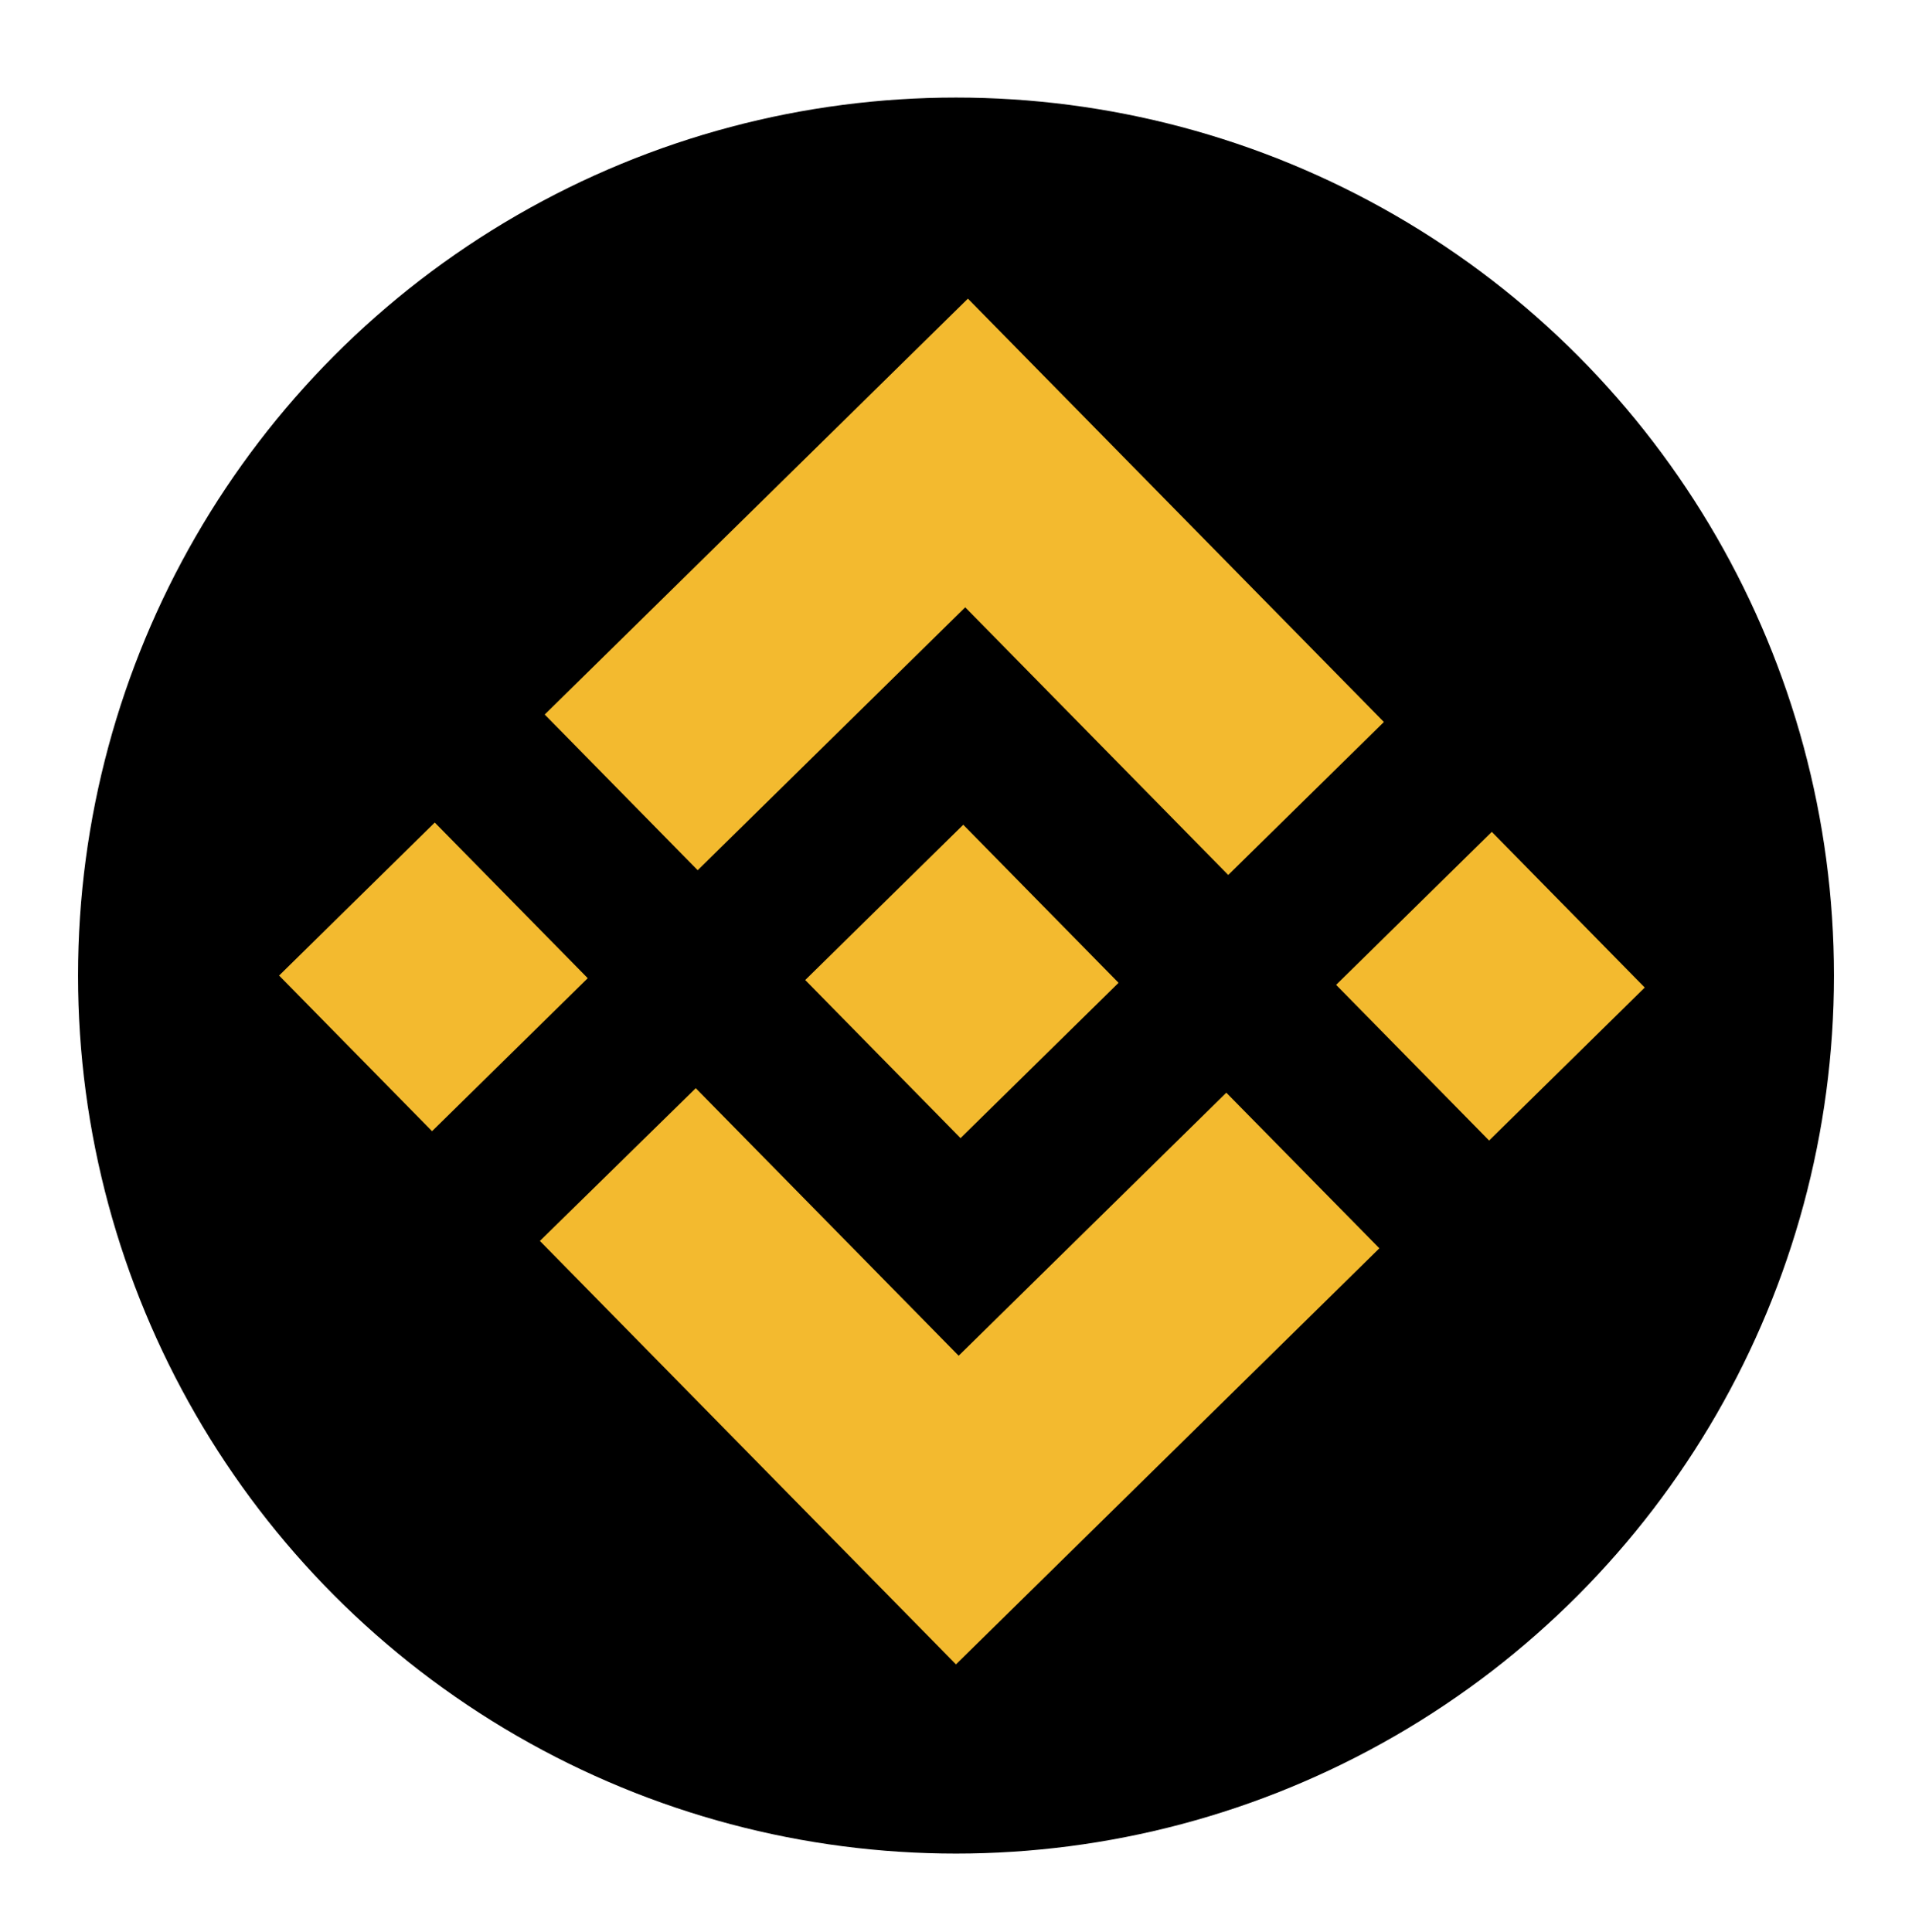
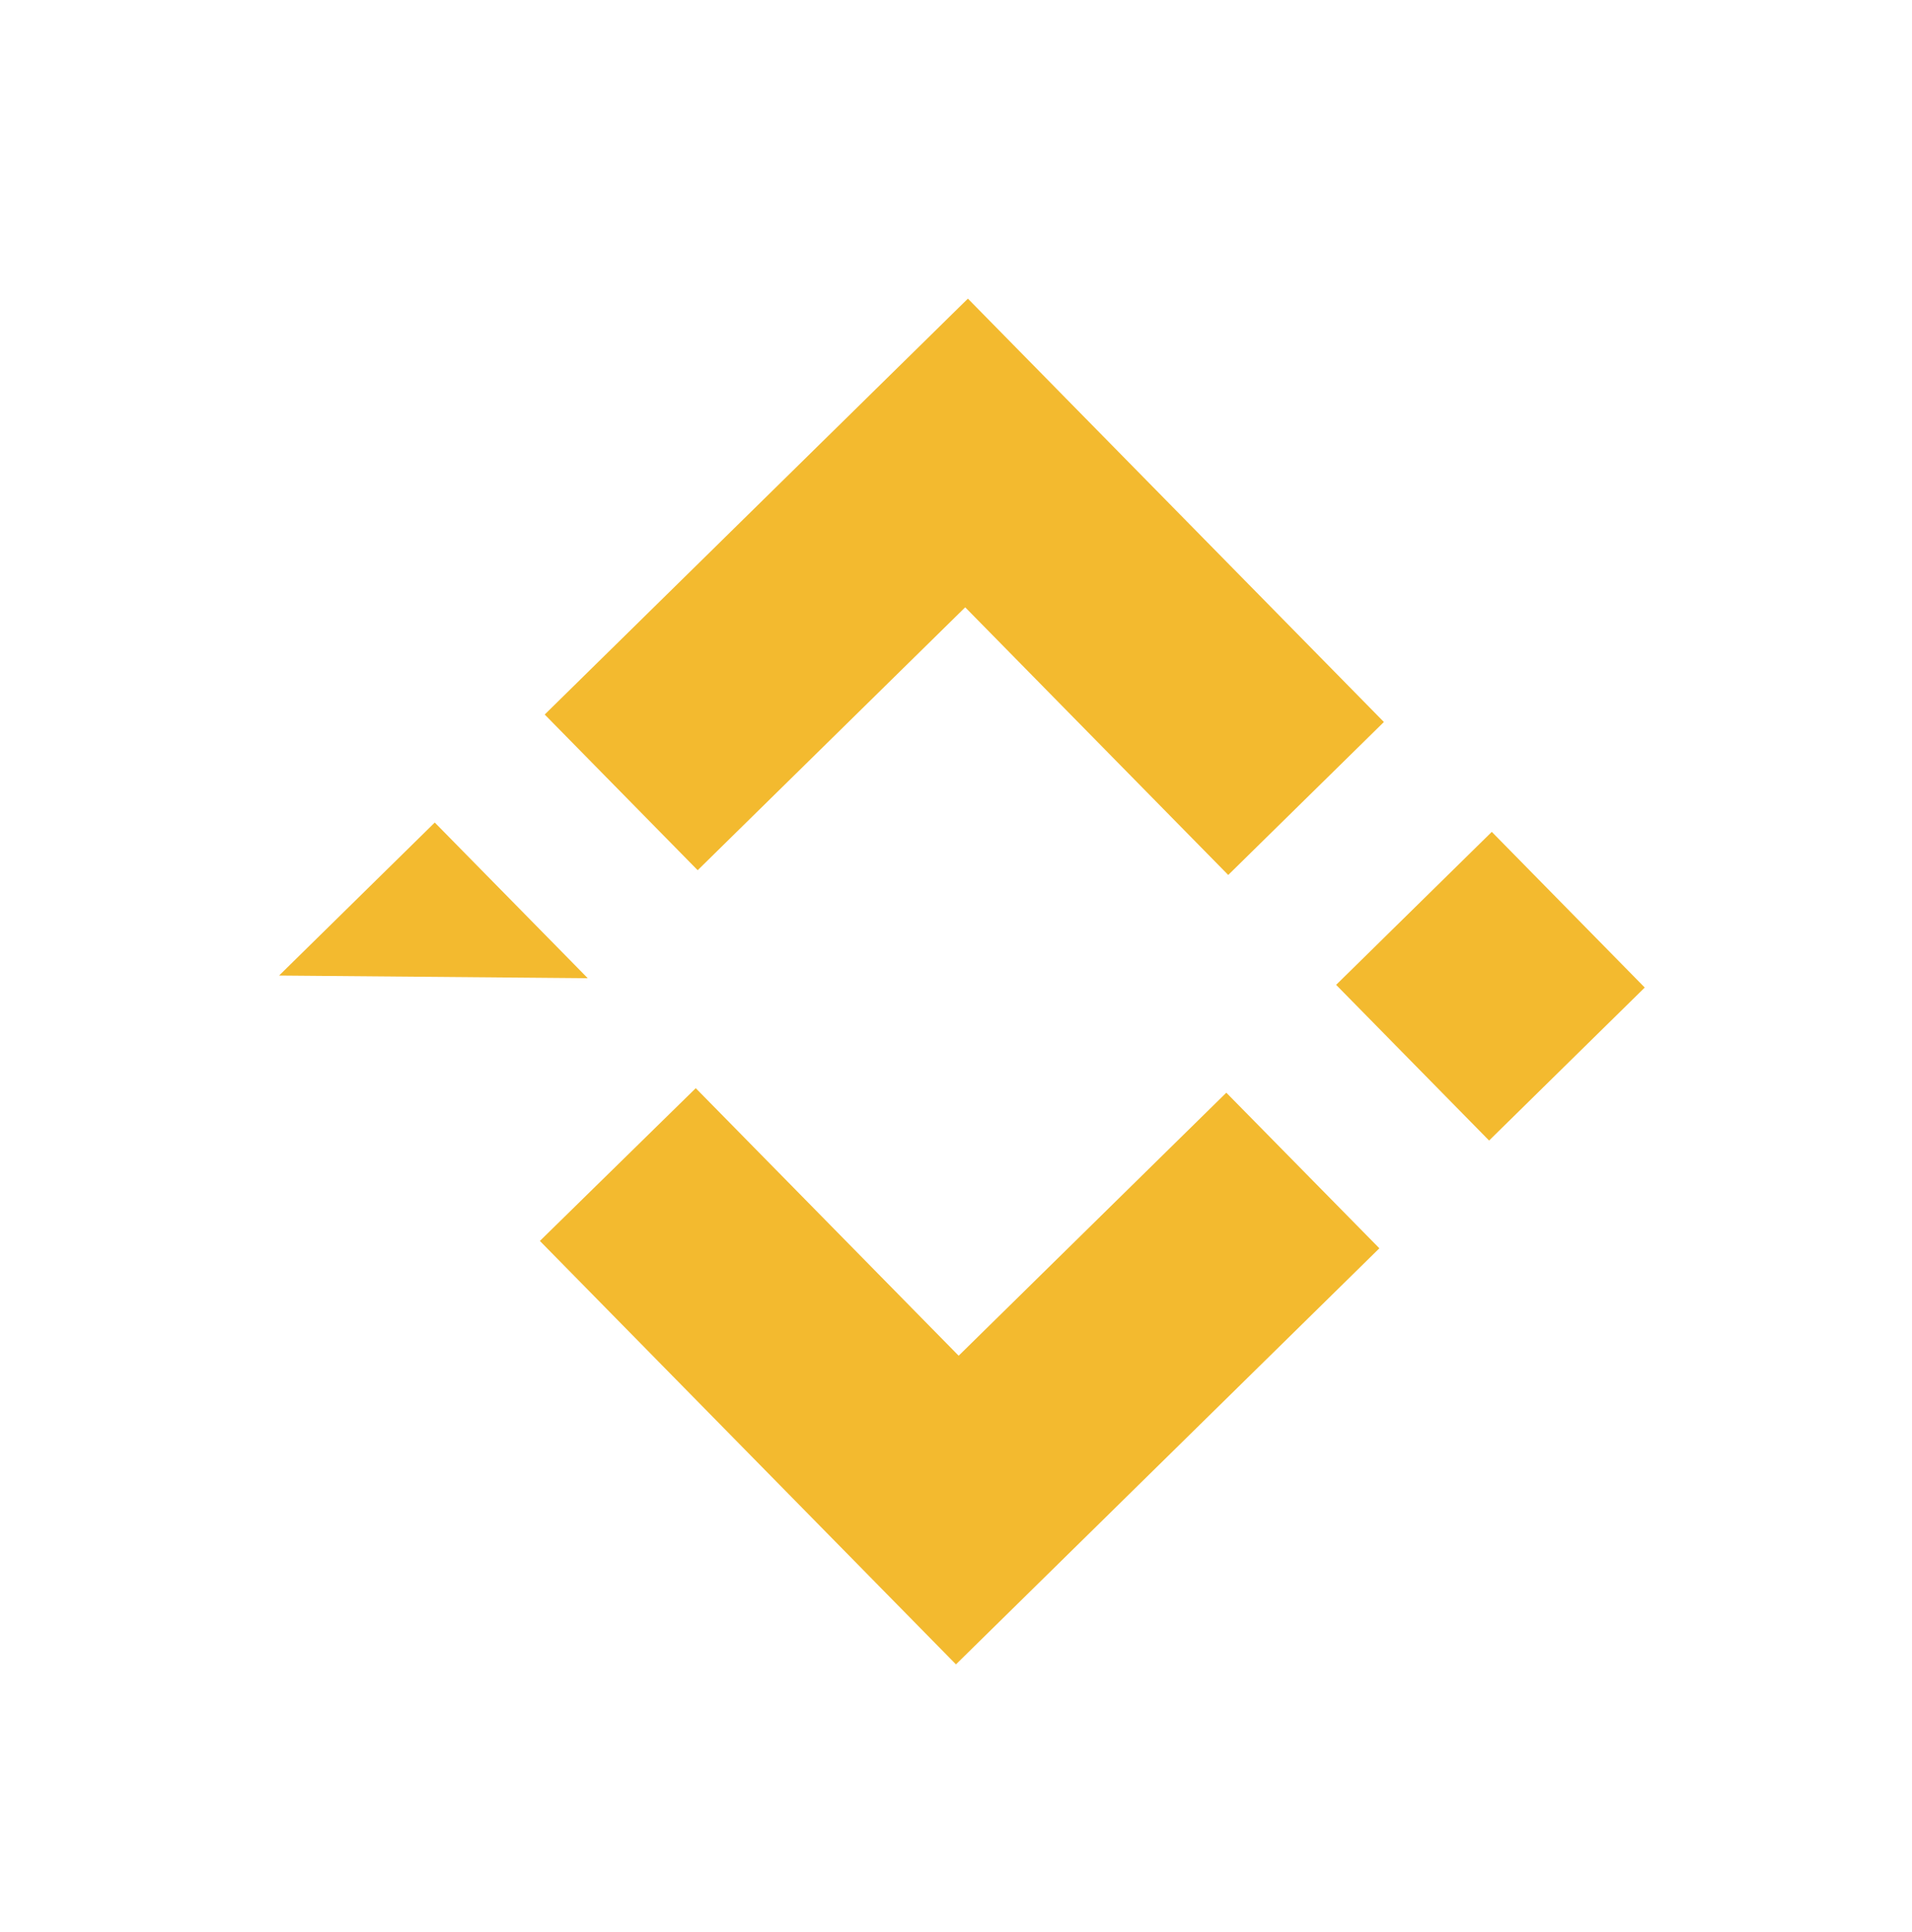
<svg xmlns="http://www.w3.org/2000/svg" width="98" height="99" viewBox="0 0 98 99" fill="none">
  <g clip-path="url(#clip0_561_1460)" filter="url(#filter0_d_561_1460)">
-     <circle cx="49" cy="46" r="45" fill="black" />
-     <path d="M35.759 40.601L49.472 27.126L62.953 40.844L70.932 33.004L49.61 11.306L27.919 32.621L35.759 40.6L35.759 40.601ZM14.305 45.999L22.284 38.157L30.125 46.135L22.145 53.976L14.305 45.999ZM35.661 51.772L49.136 65.484L62.855 52.003L70.7 59.978L70.696 59.982L48.998 81.303L27.683 59.612L27.672 59.601L35.662 51.771L35.661 51.772ZM68.483 46.476L76.462 38.635L84.302 46.614L76.324 54.455L68.483 46.476Z" fill="#F3BA2F" />
-     <path d="M57.325 46.367L57.328 46.367L49.372 38.27L43.388 44.149L42.701 44.825L41.283 46.218L41.272 46.229L41.283 46.24L49.232 54.331L57.328 46.375L57.332 46.37L57.325 46.367" fill="#F3BA2F" />
+     <path d="M35.759 40.601L49.472 27.126L62.953 40.844L70.932 33.004L49.61 11.306L27.919 32.621L35.759 40.6L35.759 40.601ZM14.305 45.999L22.284 38.157L30.125 46.135L14.305 45.999ZM35.661 51.772L49.136 65.484L62.855 52.003L70.7 59.978L70.696 59.982L48.998 81.303L27.683 59.612L27.672 59.601L35.662 51.771L35.661 51.772ZM68.483 46.476L76.462 38.635L84.302 46.614L76.324 54.455L68.483 46.476Z" fill="#F3BA2F" />
  </g>
  <defs>
    <filter id="filter0_d_561_1460" x="-0.789" y="0.213" width="99.576" height="99.575" filterUnits="userSpaceOnUse" color-interpolation-filters="sRGB">
      <feFlood flood-opacity="0" result="BackgroundImageFix" />
      <feColorMatrix in="SourceAlpha" type="matrix" values="0 0 0 0 0 0 0 0 0 0 0 0 0 0 0 0 0 0 127 0" result="hardAlpha" />
      <feOffset dy="4" />
      <feGaussianBlur stdDeviation="2" />
      <feComposite in2="hardAlpha" operator="out" />
      <feColorMatrix type="matrix" values="0 0 0 0 0 0 0 0 0 0 0 0 0 0 0 0 0 0 0.25 0" />
      <feBlend mode="normal" in2="BackgroundImageFix" result="effect1_dropShadow_561_1460" />
      <feBlend mode="normal" in="SourceGraphic" in2="effect1_dropShadow_561_1460" result="shape" />
    </filter>
    <clipPath id="clip0_561_1460">
      <rect width="90.784" height="90.784" fill="white" transform="translate(4.006 0.213) rotate(0.501)" />
    </clipPath>
  </defs>
</svg>